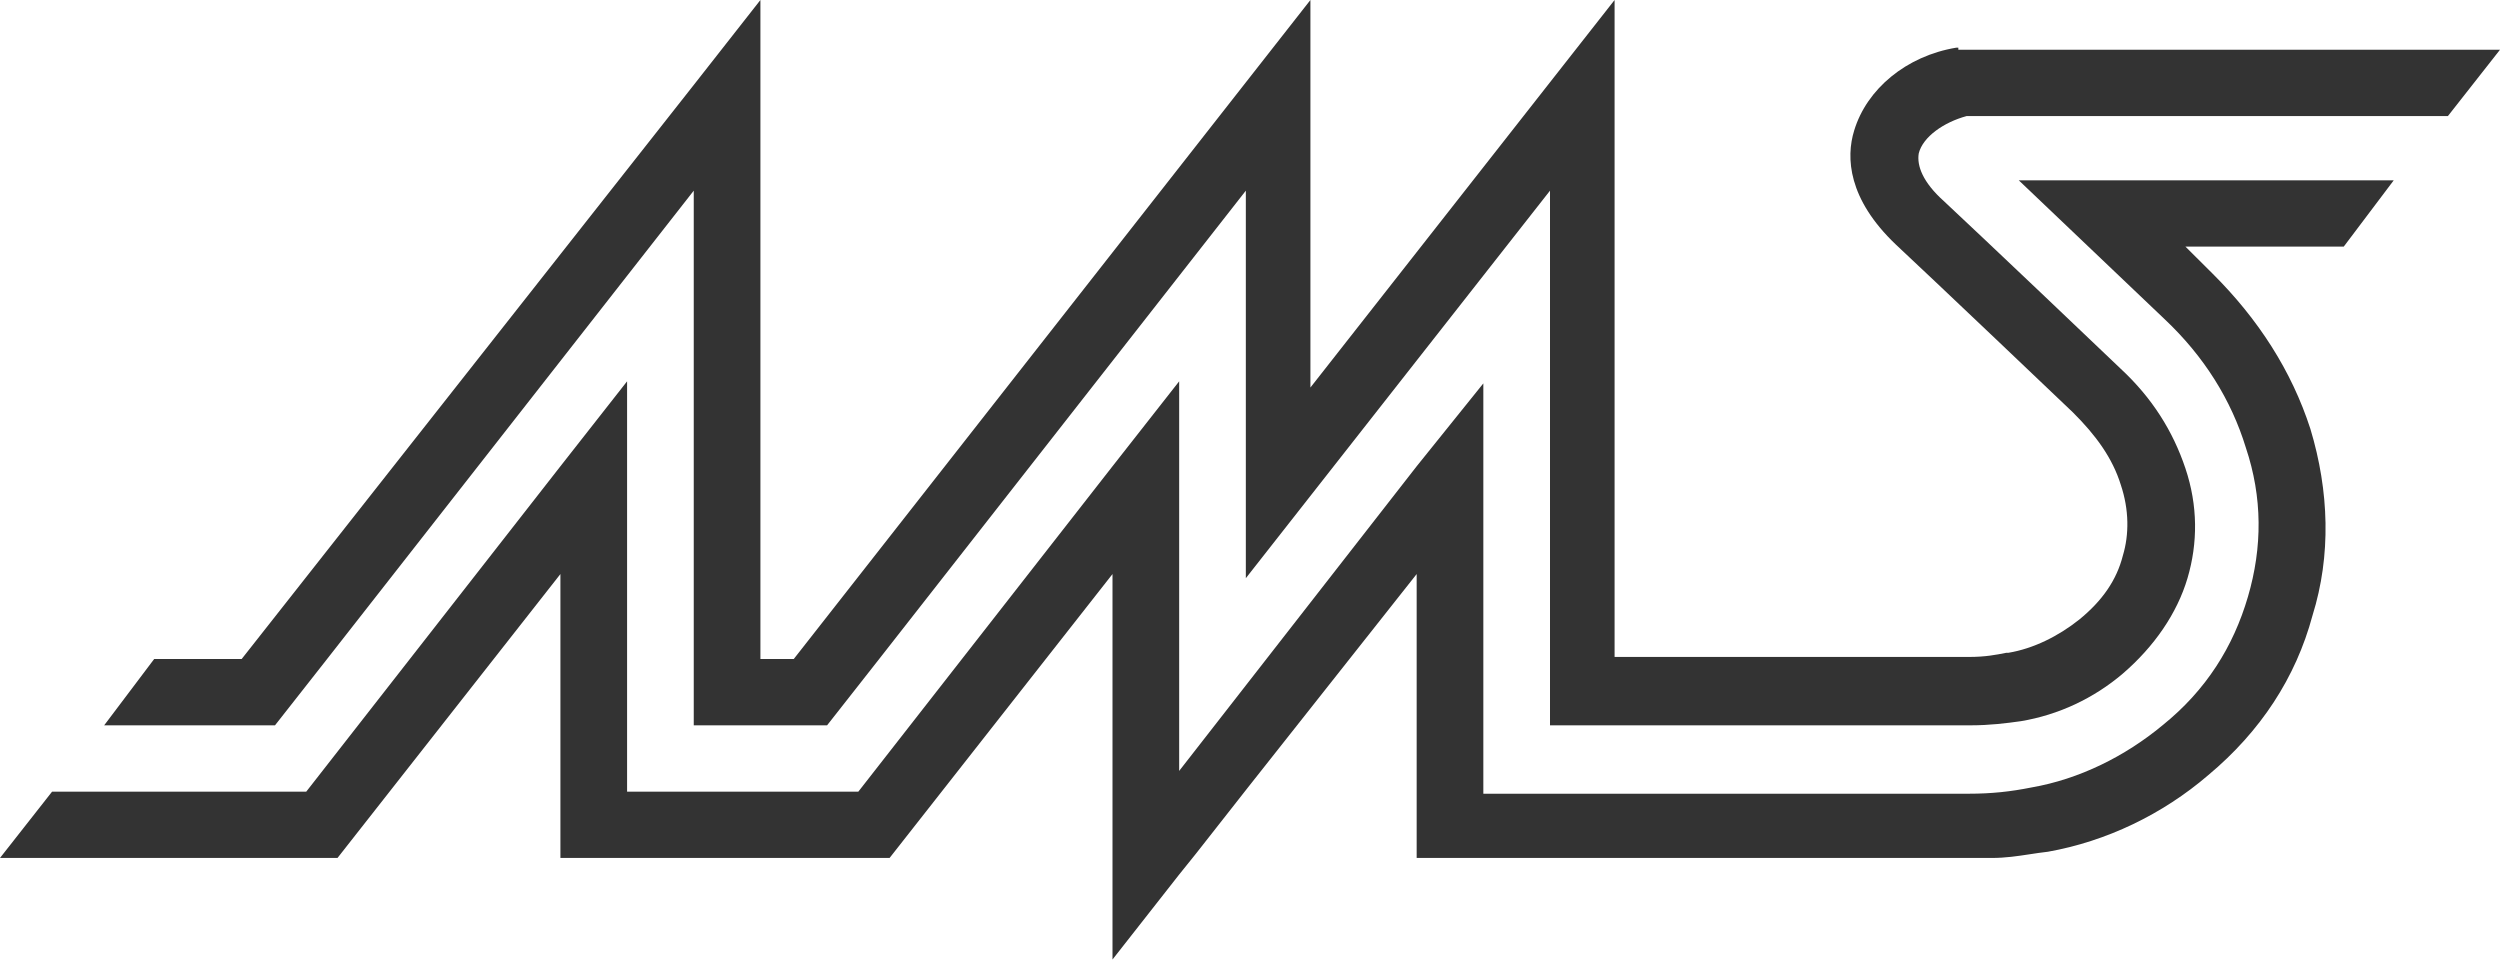
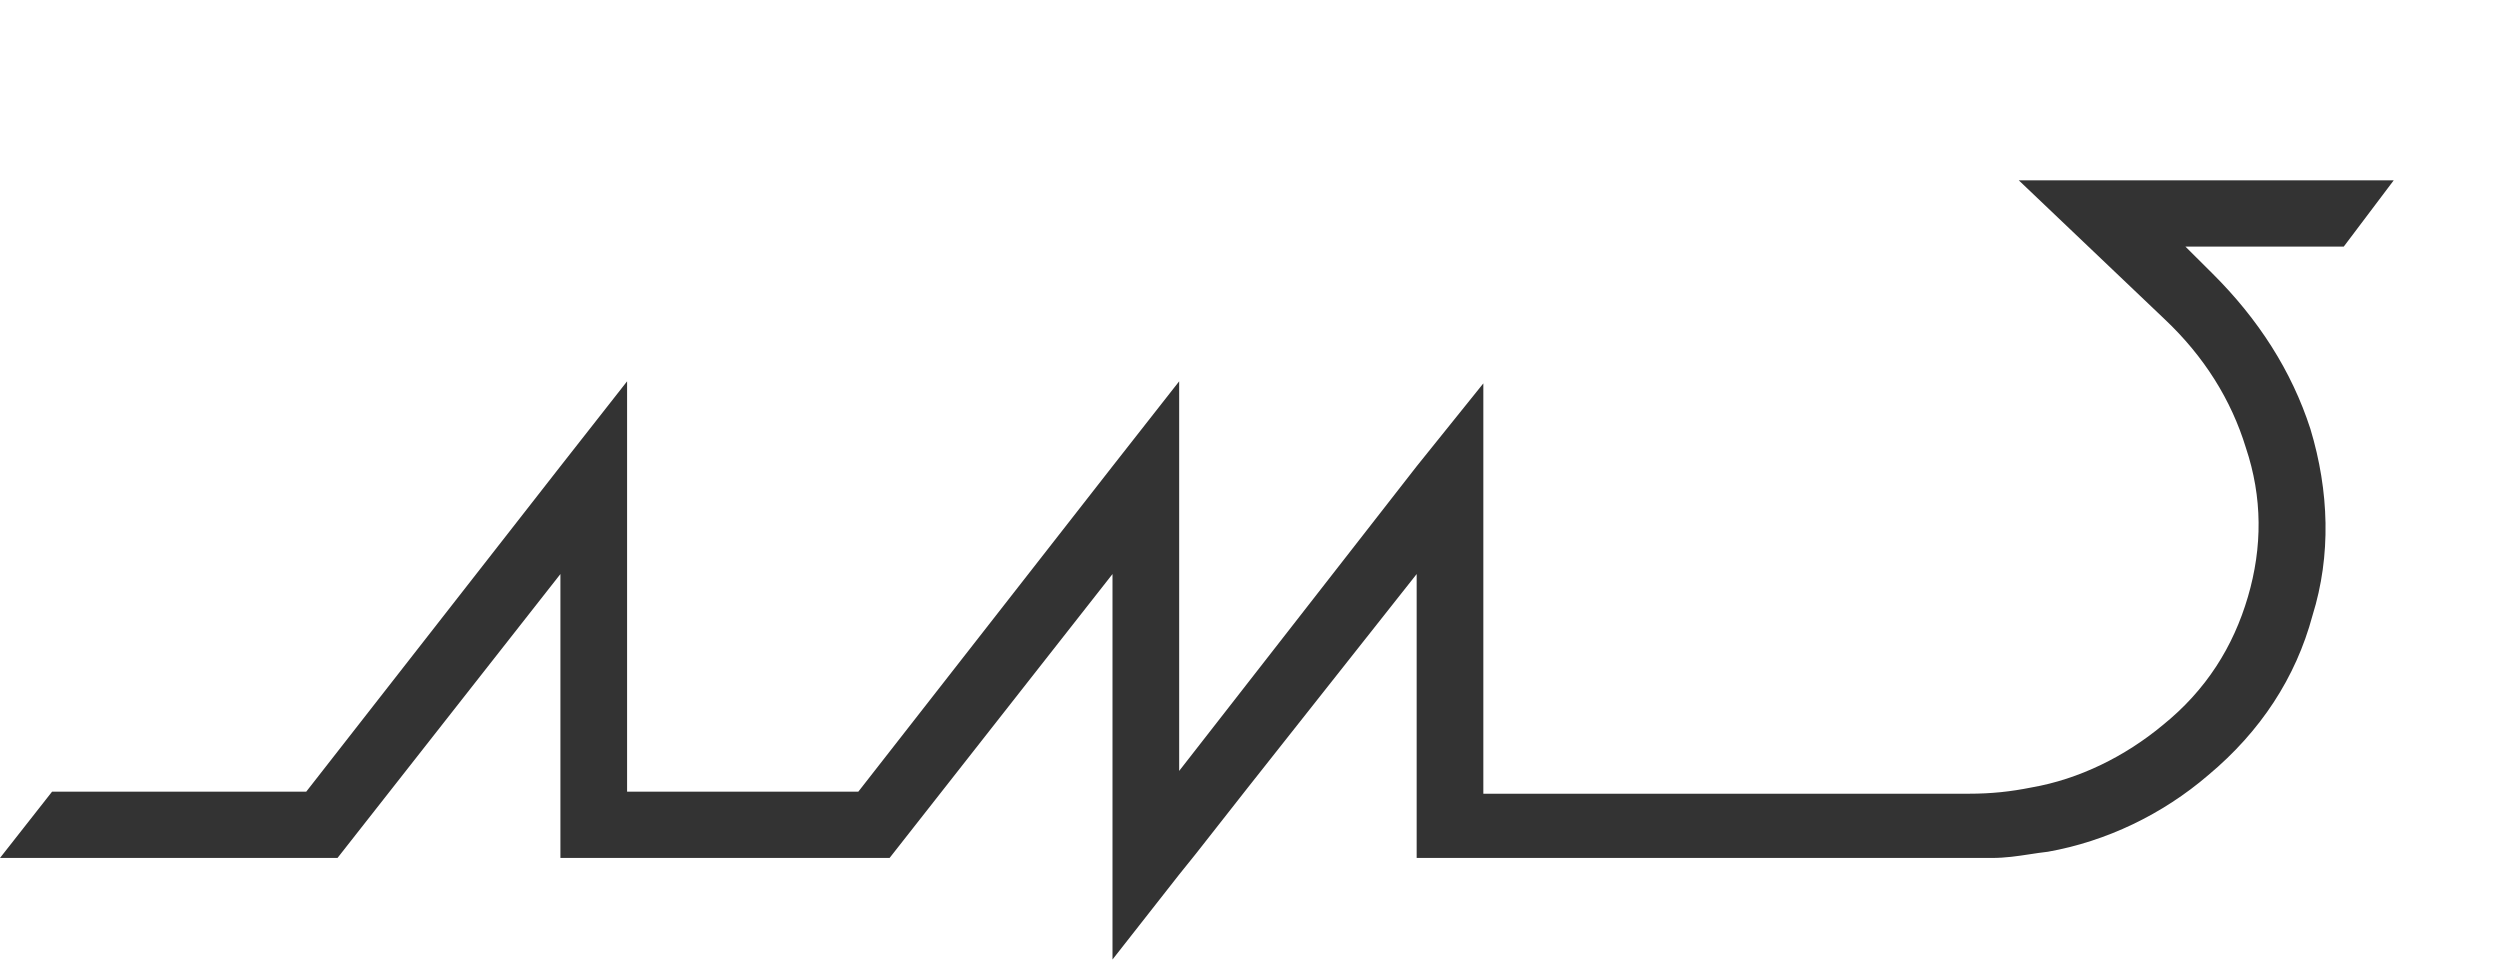
<svg xmlns="http://www.w3.org/2000/svg" width="284" height="109" viewBox="0 0 284 109" fill="none">
-   <path d="M222.23 5.415H222.467V5.65H284L278.083 13.184H223.413C220.81 13.89 218.443 15.538 217.97 17.421C217.733 18.834 218.443 20.717 220.81 22.836C224.36 26.132 240.217 41.199 240.927 41.905C244.477 45.201 246.843 48.968 248.263 53.205C249.683 57.443 249.683 61.68 248.5 65.683C247.317 69.685 244.713 73.451 241.163 76.512C237.85 79.337 233.827 81.22 229.567 81.927C227.91 82.162 226.017 82.397 223.887 82.397H176.08V21.659L141.527 65.683V21.659L99.873 74.864L93.957 82.397H78.81V21.659L37.157 74.864L31.24 82.397H11.833L17.513 74.864H27.453L78.81 9.652L86.383 0V74.864H90.17L148.863 0V44.024L183.417 0V74.629H223.65C225.543 74.629 226.727 74.393 227.91 74.158H228.147C230.987 73.687 233.827 72.274 236.193 70.391C238.797 68.272 240.453 65.918 241.163 63.093C241.873 60.739 241.873 57.914 240.927 55.089C239.98 52.028 238.087 49.438 235.483 46.849C235.247 46.613 218.917 31.076 215.367 27.78C209.923 22.6 209.687 17.892 210.633 14.832C212.053 10.123 216.55 6.356 222.23 5.415Z" fill="#333333" />
  <path d="M229.33 20.482H271.93L266.25 28.015H248.263L251.34 31.076C256.547 36.255 260.333 42.14 262.463 48.732C264.593 55.795 264.83 63.093 262.7 69.92C260.807 76.983 256.783 83.104 250.867 88.047C245.66 92.52 239.27 95.581 232.643 96.758C231.933 96.837 231.25 96.941 230.566 97.046C229.198 97.255 227.831 97.464 226.253 97.464H160.933V65.212L141.763 89.46L135.847 96.993L133.953 99.348L126.38 109V65.212L101.057 97.464H63.663V65.212L38.34 97.464H0L5.917 89.931H34.79L63.663 52.97L71.237 43.318V89.931H97.507L126.38 52.97L133.953 43.318V87.577L160.933 52.97L168.507 43.553V90.166H223.65C226.253 90.166 228.383 89.931 230.75 89.46C236.193 88.518 241.4 85.929 245.66 82.397C250.63 78.395 253.707 73.451 255.363 67.801C257.02 62.151 257.02 56.501 255.127 50.851C253.47 45.436 250.393 40.492 245.897 36.255L229.33 20.482Z" fill="#333333" />
</svg>